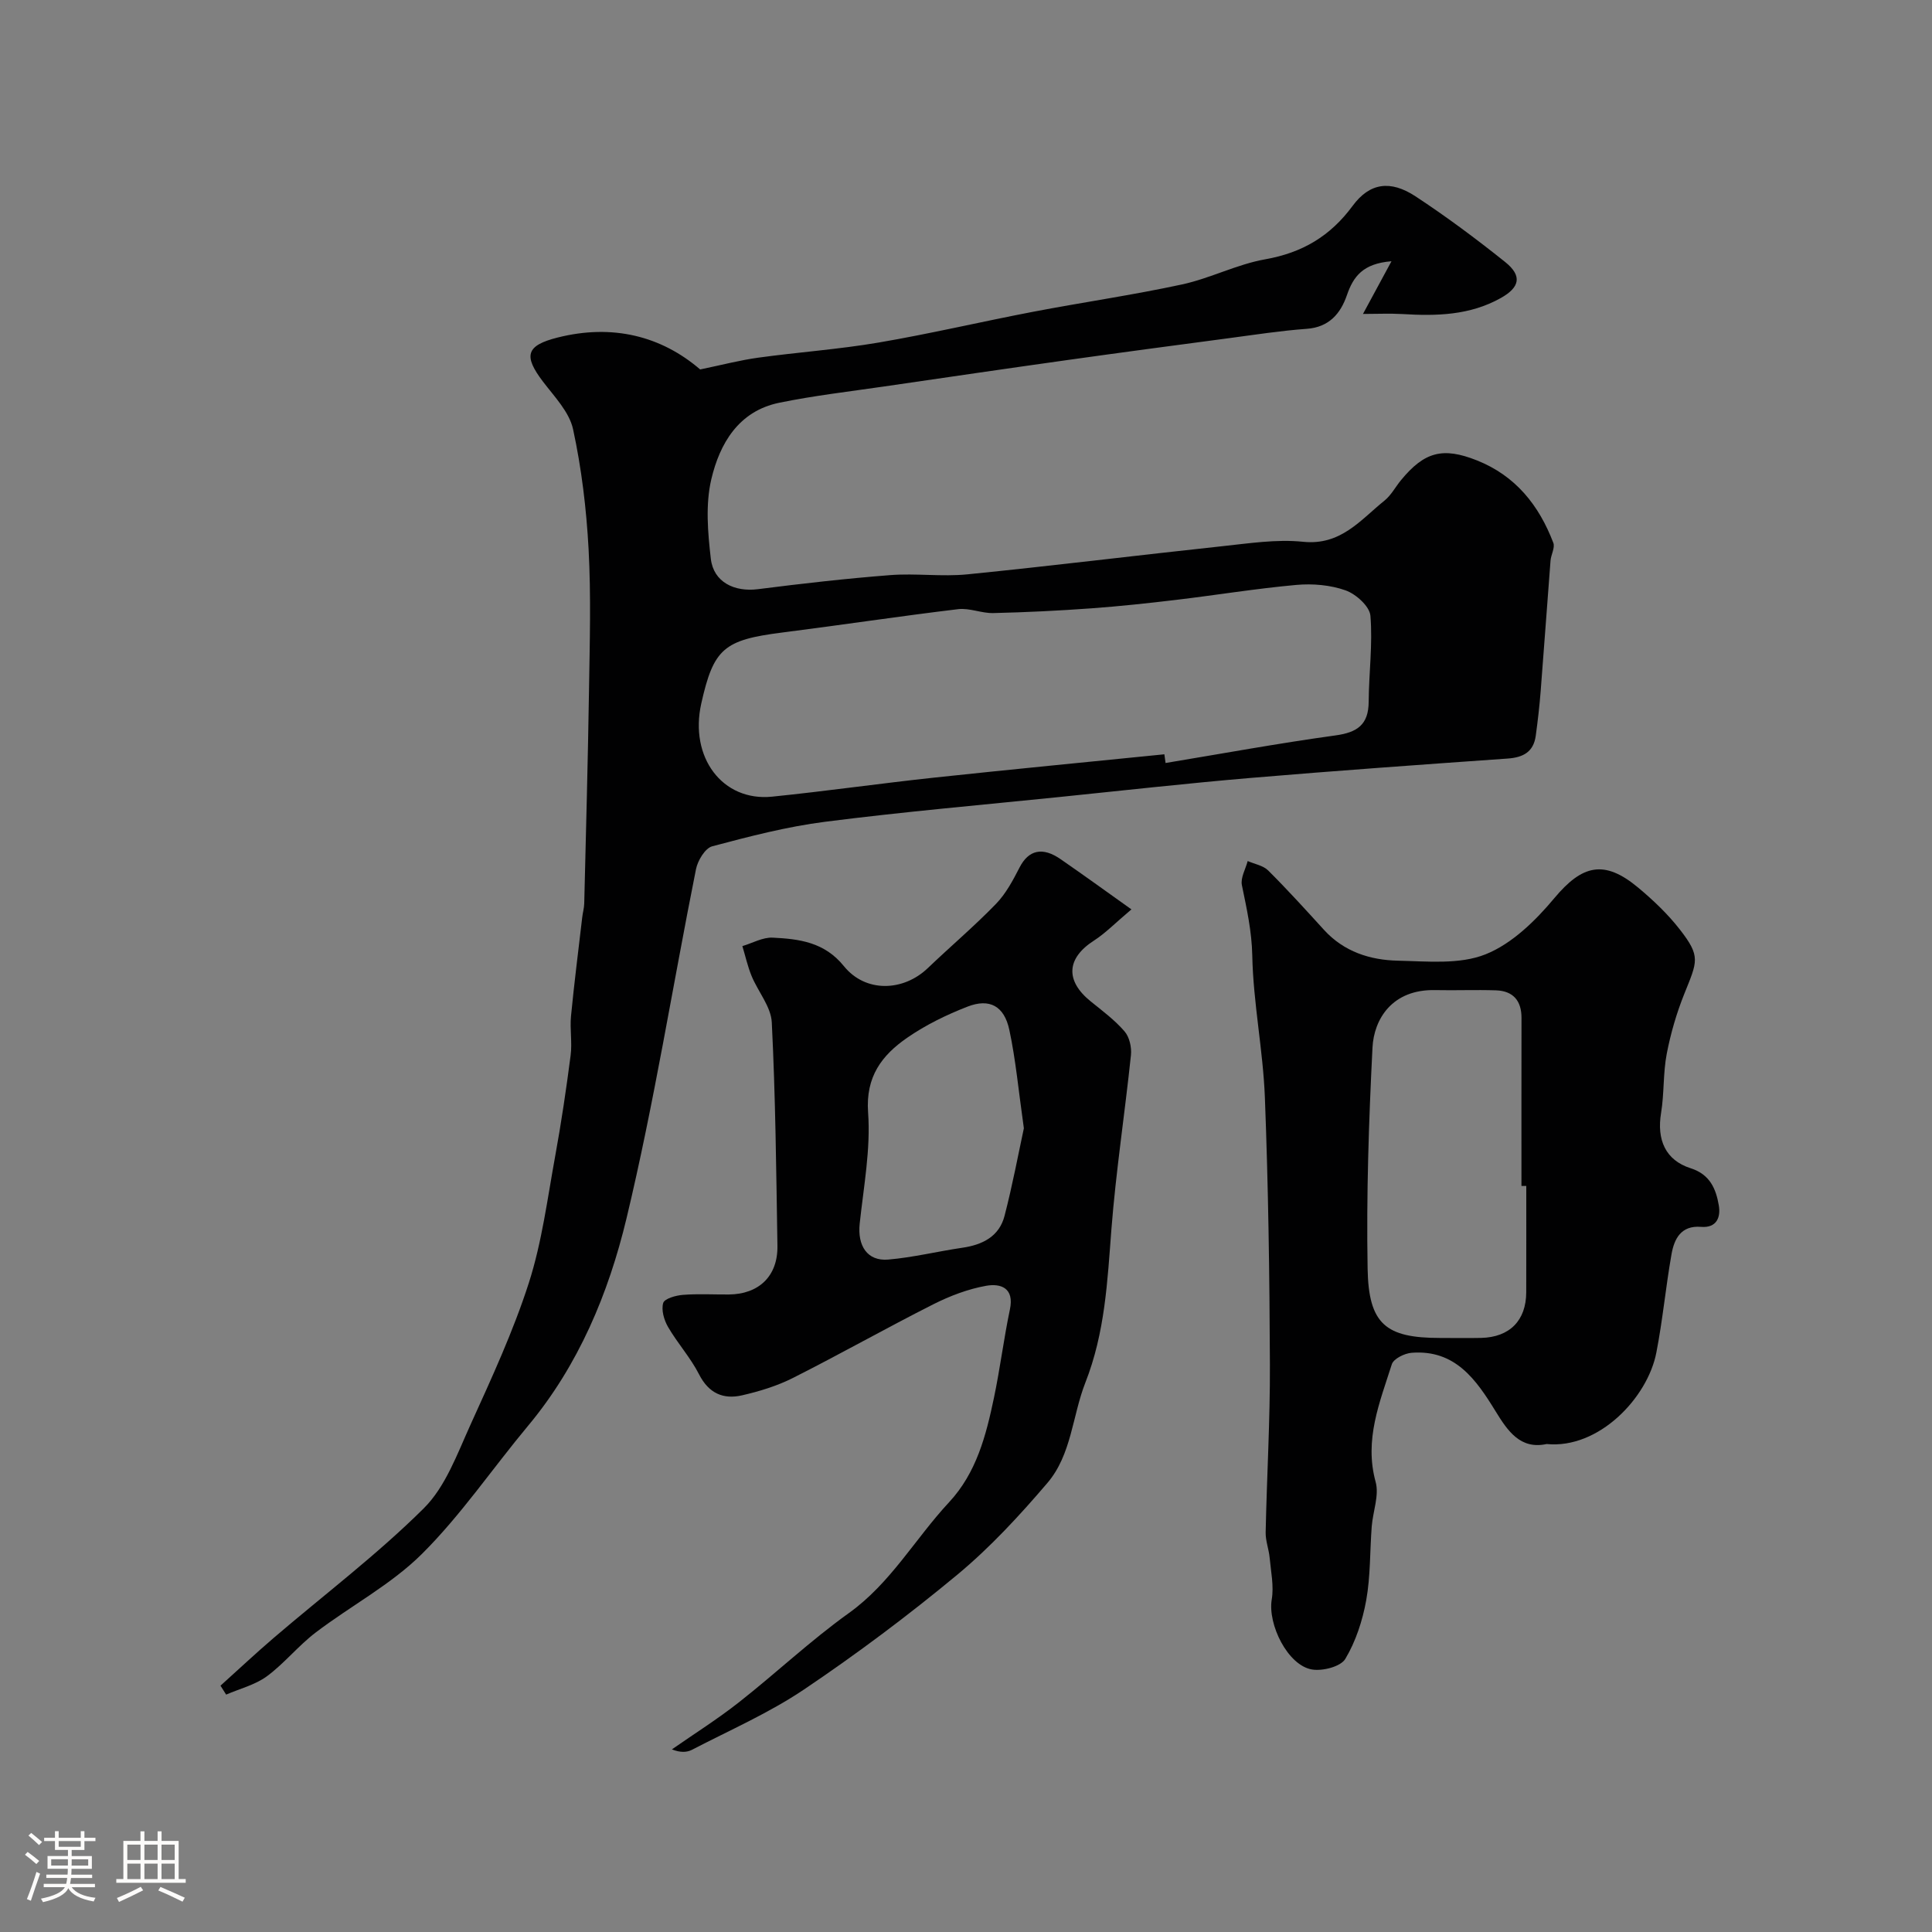
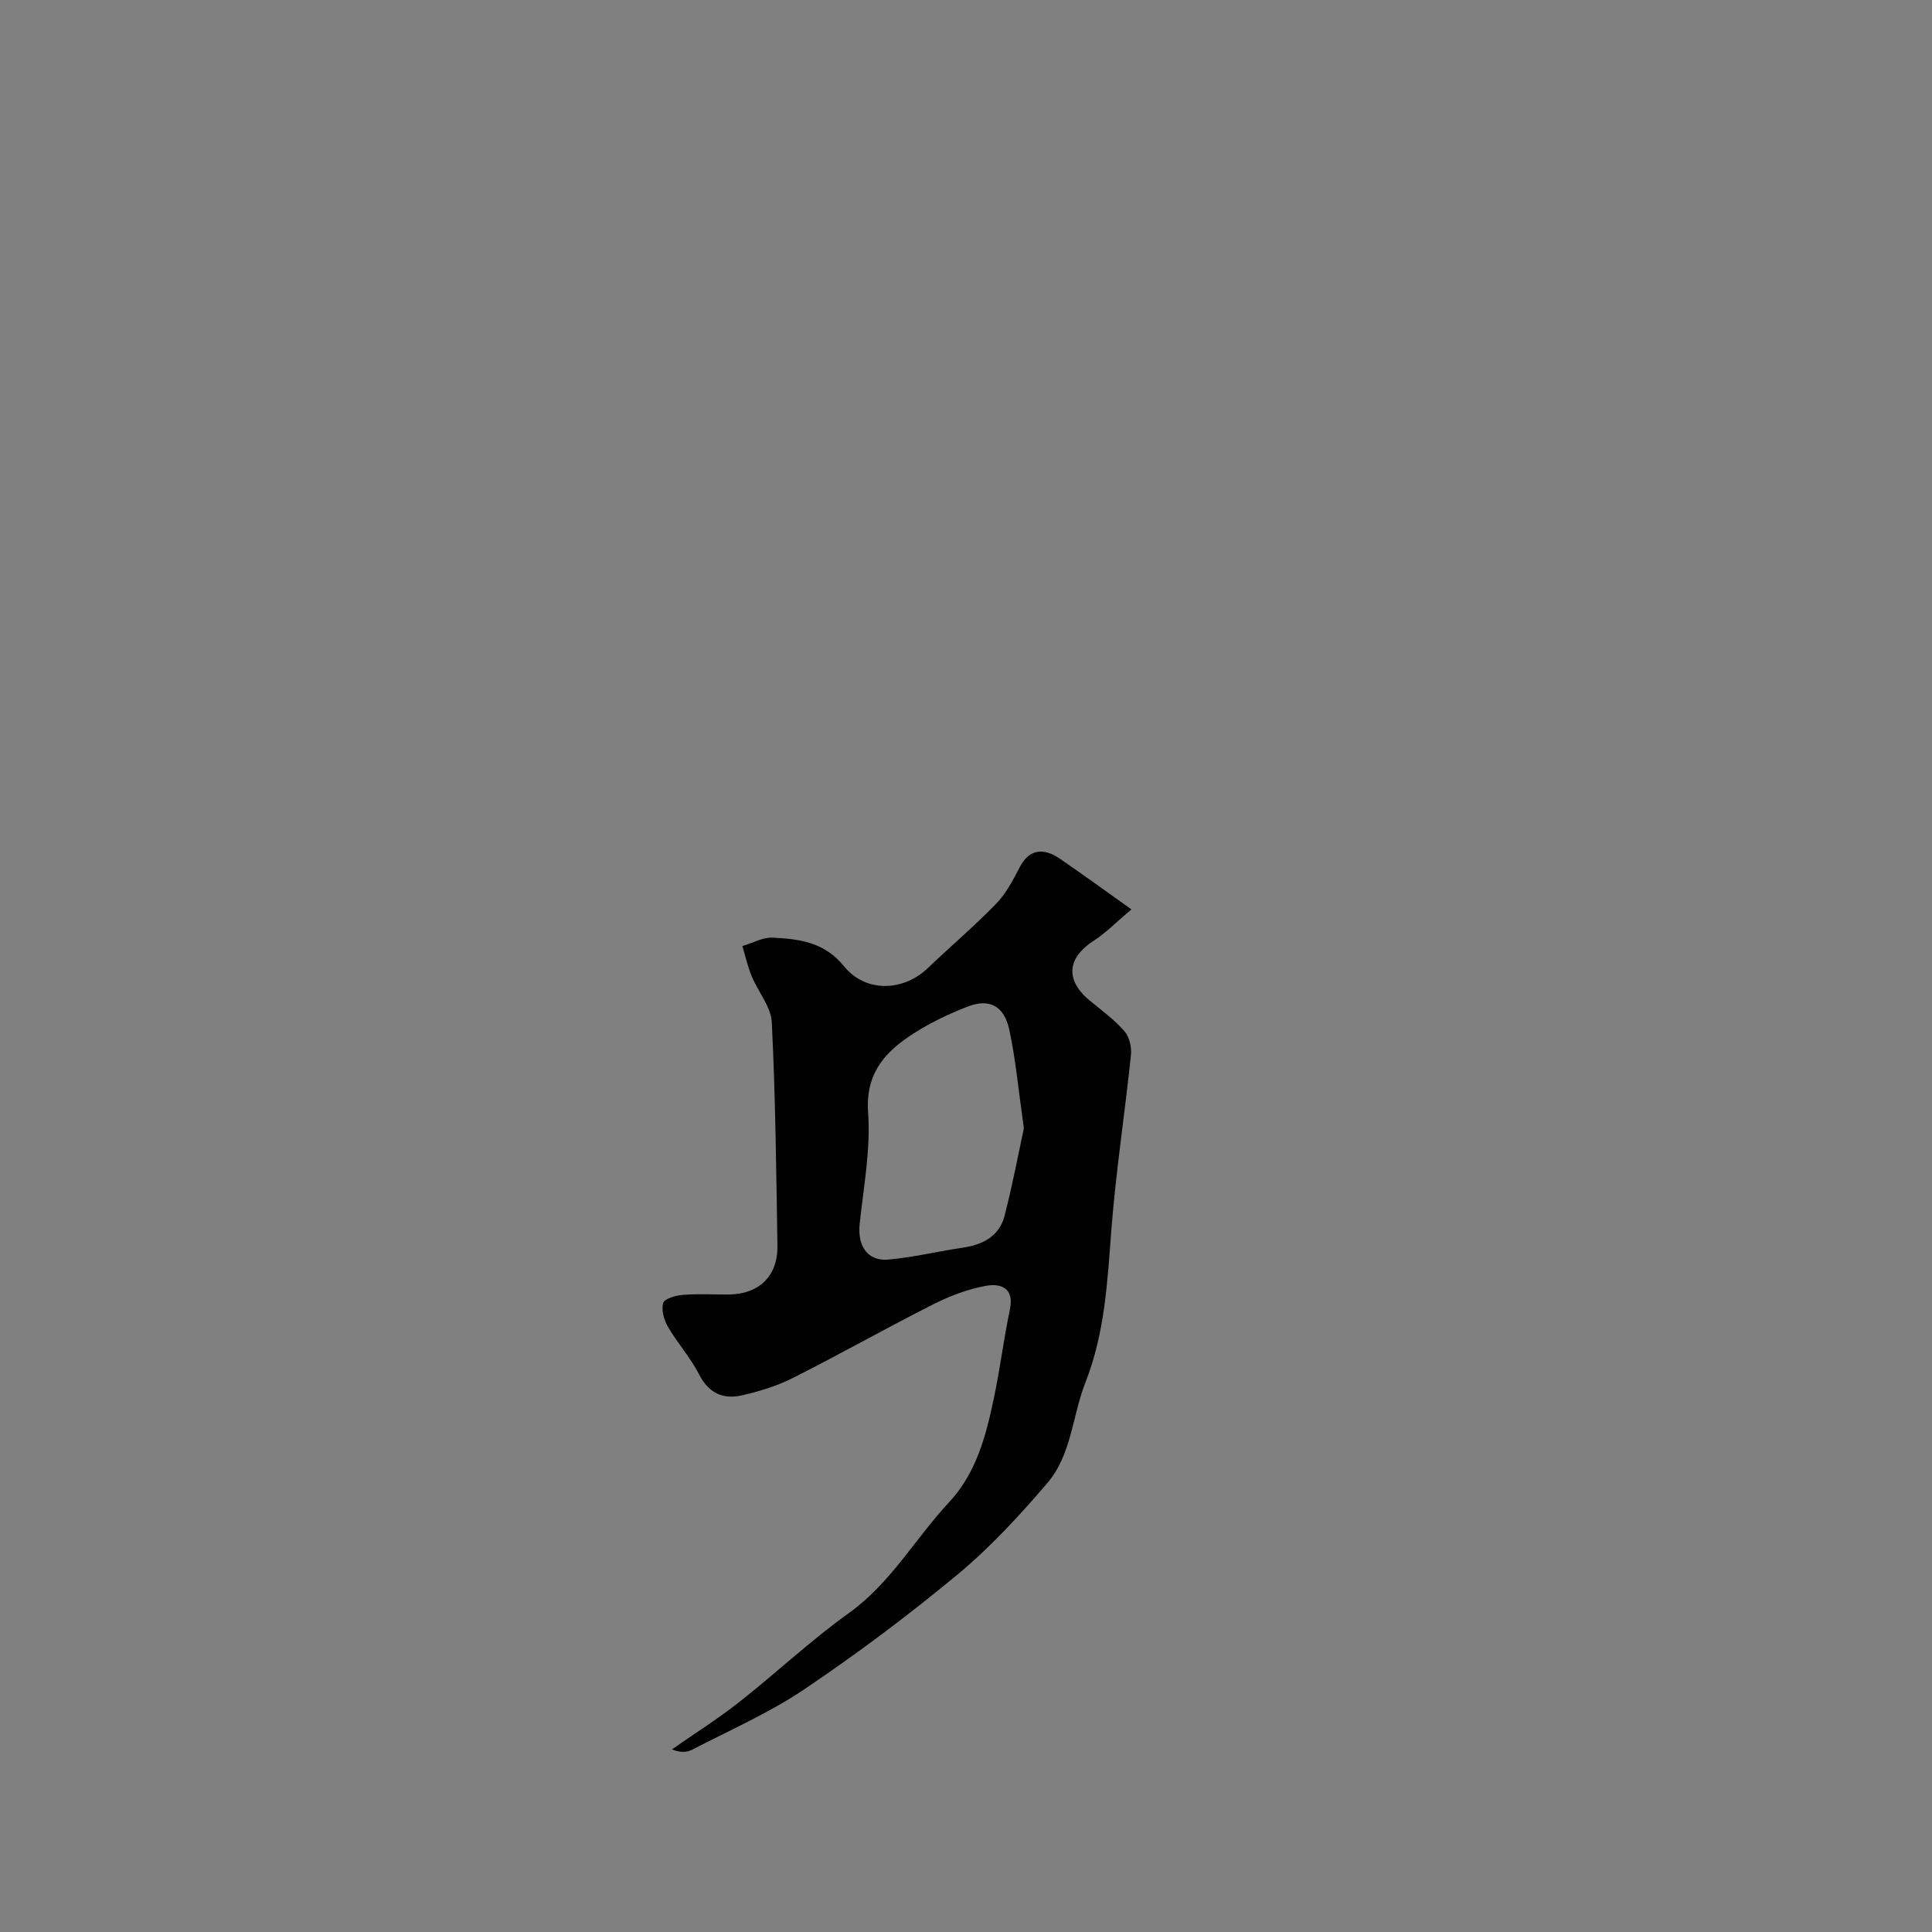
<svg xmlns="http://www.w3.org/2000/svg" enable-background="new 0 0 400 400" viewBox="0 0 400 400">
  <rect x="0" y="0" width="400" height="400" fill="#808080" stroke="none" />
-   <path d="m5.17 384 .55-.58c.85.61 1.65 1.24 2.4 1.87l-.59.64c-.83-.73-1.62-1.38-2.36-1.93m1.22 9.53-.82-.34c.71-1.76 1.37-3.64 1.98-5.63.24.13.5.25.76.36-.6 1.67-1.24 3.54-1.92 5.61m-.5-13.5.57-.54c.56.44 1.31 1.06 2.26 1.87l-.64.64c-.68-.66-1.41-1.32-2.19-1.97m3.25.46h2.24v-1.36h.77v1.36h4.57v-1.36h.76v1.36h2.28v.69h-2.28v1.84h-2.64v1.26h4.18v2.64h-4.21c0 .45-.02.86-.05 1.21h4.32v.69h-4.38c-.04.34-.1.75-.19 1.22h5.15v.69h-4.82c.87 1.19 2.51 1.92 4.93 2.19-.17.31-.3.57-.37.76-2.77-.49-4.52-1.41-5.26-2.76-.56 1.26-2.3 2.23-5.24 2.9-.12-.24-.26-.48-.43-.72 2.73-.55 4.38-1.34 4.96-2.38h-4.38v-.69h4.65c.1-.38.17-.79.21-1.22h-4.32v-.69h4.4c.03-.34.05-.75.05-1.21h-4.2v-2.64h4.23v-1.26h-2.69v-1.84h-2.24zm1.46 4.46v1.29h3.45c.01-.4.02-.57.01-.53v-.32-.45h-3.46zm1.55-2.59h4.57v-1.19h-4.57zm6.11 2.59h-3.42v.77c-.01.19-.01.37-.02.53h3.44v-1.29z" fill="#fcfbfa" />
-   <path d="m32.63 379.16h.82v1.98h3.54v7.89h1.46v.78h-14.37v-.78h1.46v-7.89h3.54v-1.98h.82v1.98h2.73zm-3.49 11.48.5.73c-1.61.82-3.28 1.63-5 2.41-.13-.27-.28-.55-.44-.82 1.75-.72 3.4-1.49 4.94-2.32m-2.78-5.55h2.73v-3.18h-2.73zm0 3.95h2.73v-3.2h-2.73zm3.54-3.95h2.73v-3.18h-2.73zm0 3.95h2.73v-3.2h-2.73zm7.89 4.68c-1.84-.92-3.51-1.7-5.02-2.32l.45-.73c1.89.8 3.57 1.55 5.04 2.23zm-1.62-11.81h-2.73v3.18h2.73zm-2.73 7.13h2.73v-3.2h-2.73z" fill="#fcfbfa" />
  <g fill="#010102">
-     <path d="m282.19 65c1.84-3.4 3.66-6.78 5.9-10.91-5.92.47-7.9 3.16-9.23 7.03-1.31 3.8-3.69 6.63-8.32 6.96-5.37.39-10.71 1.22-16.06 1.93-11.18 1.48-22.37 2.97-33.54 4.54-12.63 1.77-25.24 3.62-37.86 5.46-7.27 1.06-14.58 1.9-21.77 3.38-8.4 1.73-12.3 8.45-14.04 15.83-1.23 5.23-.73 11.03-.1 16.47.56 4.84 4.88 6.92 9.78 6.29 9.1-1.16 18.23-2.2 27.38-2.91 5.3-.41 10.7.37 15.98-.16 17.59-1.76 35.14-3.94 52.71-5.82 5.57-.59 11.27-1.49 16.77-.92 7.81.81 11.89-4.53 16.87-8.54 1.36-1.1 2.24-2.8 3.38-4.19 4.88-5.95 8.72-6.91 15.74-4.12 8 3.18 12.85 9.29 15.82 17.07.38 1.01-.48 2.44-.58 3.69-.7 9-1.33 18-2.04 27-.24 3.09-.6 6.18-1.02 9.26-.46 3.33-2.58 4.48-5.81 4.71-17.73 1.25-35.47 2.51-53.18 4.01-13.25 1.12-26.46 2.61-39.69 3.96-16.16 1.65-32.35 3.06-48.46 5.12-7.89 1.01-15.67 3.03-23.37 5.08-1.46.39-2.99 2.94-3.35 4.72-4.83 24.12-8.67 48.47-14.4 72.36-3.71 15.45-9.9 30.35-20.39 42.92-7.35 8.81-13.85 18.44-21.94 26.49-6.4 6.37-14.75 10.75-22.02 16.29-3.59 2.73-6.48 6.39-10.1 9.06-2.43 1.78-5.59 2.56-8.43 3.79-.39-.62-.78-1.23-1.17-1.85 3.68-3.31 7.29-6.7 11.05-9.92 10.38-8.89 21.35-17.18 31.02-26.78 4.53-4.49 6.95-11.3 9.7-17.35 4.37-9.63 8.84-19.3 12.07-29.34 2.72-8.47 3.85-17.46 5.46-26.27 1.26-6.91 2.29-13.86 3.19-20.83.35-2.67-.18-5.44.08-8.13.66-6.82 1.53-13.62 2.32-20.43.11-.98.4-1.95.42-2.92.36-14.76.76-29.53.99-44.29.15-9.69.43-19.4-.09-29.06-.45-8.31-1.45-16.67-3.21-24.8-.77-3.57-3.85-6.74-6.21-9.84-4.12-5.41-3.53-7.51 3.02-9.16 11.31-2.85 21.41-.34 29.5 6.61 4.53-.94 8.25-1.92 12.04-2.44 8.27-1.14 16.64-1.72 24.86-3.12 10.74-1.83 21.37-4.34 32.08-6.39 10.25-1.96 20.59-3.45 30.78-5.65 5.84-1.26 11.35-4.16 17.21-5.2 7.68-1.36 13.47-4.77 18.11-11.06 3.54-4.81 7.84-5.38 13.01-1.99 6.41 4.21 12.58 8.81 18.57 13.6 3.61 2.89 3.02 5.27-.91 7.47-6.41 3.59-13.31 3.74-20.36 3.31-2.63-.15-5.28-.02-8.16-.02zm-41.12 91.17c.08.6.16 1.2.25 1.8 11.72-1.94 23.41-4.09 35.18-5.71 4.52-.62 6.84-2.22 6.87-6.97.04-5.95.85-11.92.36-17.81-.16-1.94-2.99-4.49-5.14-5.25-3.15-1.12-6.83-1.43-10.19-1.13-8.3.75-16.55 2.1-24.83 3.09-5.86.7-11.74 1.33-17.63 1.76-6.75.49-13.52.82-20.29.98-2.42.06-4.91-1.09-7.27-.81-12.17 1.46-24.29 3.3-36.45 4.84-12.06 1.53-14.19 3.3-16.74 14.7-2.49 11.13 4.37 20.32 14.66 19.28 11.23-1.14 22.42-2.75 33.64-3.95 15.85-1.7 31.72-3.22 47.58-4.82z" />
-     <path d="m320.21 298.97c-5.44 1.18-8.06-2.71-10.54-6.74-4.05-6.6-8.39-12.85-17.41-12.15-1.47.11-3.74 1.24-4.1 2.38-2.5 7.88-5.75 15.62-3.35 24.35.77 2.79-.57 6.14-.81 9.24-.39 5.09-.24 10.27-1.14 15.27-.76 4.2-2.16 8.51-4.33 12.14-.96 1.6-4.7 2.56-6.9 2.19-5.02-.85-9.19-9.33-8.33-14.5.47-2.77-.17-5.74-.43-8.61-.16-1.76-.86-3.51-.83-5.26.24-11.6.93-23.2.88-34.79-.07-18.43-.33-36.87-1.04-55.28-.38-9.8-2.41-19.55-2.61-29.34-.1-5.1-1.16-9.77-2.15-14.61-.31-1.52.76-3.32 1.2-4.99 1.44.63 3.21.92 4.25 1.96 3.98 3.96 7.76 8.13 11.54 12.28 4.13 4.54 9.56 6.27 15.34 6.39 6.08.13 12.74.83 18.12-1.32 5.46-2.18 10.34-6.96 14.24-11.63 5.77-6.9 10.32-8.06 17.39-2.15 3.11 2.6 6.11 5.45 8.59 8.64 4.38 5.62 3.63 6.58.92 13.34-1.6 3.99-2.82 8.19-3.63 12.4-.77 4-.51 8.2-1.17 12.23-.92 5.56.89 9.8 6.14 11.47 4.01 1.28 5.23 4.3 5.81 7.68.41 2.37-.37 4.72-3.68 4.45-4.15-.34-5.56 2.49-6.12 5.71-1.19 6.75-1.82 13.6-3.13 20.32-1.81 9.36-11.92 20-22.72 18.93zm-4.21-53.43c-.33 0-.67 0-1 0 0-11.6-.01-23.19.01-34.79.01-3.56-1.73-5.59-5.27-5.71-4.18-.14-8.38.04-12.57-.05-9-.21-12.72 6.08-13.01 11.9-.77 15.24-1.28 30.52-1.01 45.77.2 11.54 3.79 14.35 15.01 14.35 2.83 0 5.67.05 8.5-.01 5.9-.14 9.32-3.61 9.33-9.46.02-7.34.01-14.67.01-22z" />
    <path d="m234.25 188.28c-3.34 2.81-5.37 4.92-7.76 6.46-5.68 3.65-5.99 8.29-.67 12.59 2.43 1.96 4.98 3.86 7 6.2 1.02 1.17 1.5 3.31 1.33 4.92-1.26 12.05-3.11 24.05-4.05 36.12-.83 10.77-1.31 21.31-5.4 31.72-2.68 6.84-2.85 14.89-7.84 20.73-5.75 6.74-11.84 13.34-18.64 18.99-10.17 8.44-20.8 16.4-31.76 23.78-7.25 4.88-15.39 8.43-23.18 12.48-1.08.56-2.44.61-4.17-.08 4.66-3.25 9.48-6.28 13.93-9.79 7.65-6.02 14.78-12.75 22.68-18.41 8.68-6.21 13.74-15.41 20.77-22.96 5.69-6.12 7.66-13.83 9.3-21.64 1.27-6.06 2.03-12.23 3.3-18.28.95-4.49-1.93-5.43-4.92-4.9-3.76.67-7.51 2.1-10.94 3.83-9.76 4.93-19.29 10.32-29.06 15.25-3.29 1.66-6.93 2.77-10.54 3.6-3.89.89-6.9-.42-8.9-4.35-1.76-3.46-4.46-6.43-6.42-9.81-.83-1.43-1.43-3.51-1-4.96.27-.91 2.61-1.57 4.08-1.68 3.14-.25 6.32-.06 9.49-.08 6.26-.05 10.18-3.83 10.08-10.07-.25-15.43-.4-30.86-1.17-46.26-.16-3.26-2.84-6.36-4.18-9.61-.82-1.99-1.28-4.12-1.91-6.19 2.09-.62 4.22-1.85 6.27-1.75 5.49.27 10.72.91 14.75 5.9 4.48 5.54 12.3 5.27 17.39.39 4.66-4.46 9.6-8.64 14.08-13.26 2.06-2.12 3.53-4.89 4.9-7.56 1.86-3.63 4.76-4.34 8.55-1.68 4.54 3.14 9.01 6.36 14.61 10.36zm-22.27 45.32c-1.11-7.81-1.68-14.17-3.01-20.38-1.06-4.94-4.09-6.58-8.65-4.81-4.35 1.69-8.66 3.79-12.49 6.44-5.22 3.61-8.64 8.03-8.1 15.48.55 7.59-.92 15.35-1.74 23.01-.49 4.59 1.58 7.81 5.91 7.44 5.15-.44 10.23-1.7 15.36-2.45 4.18-.61 7.62-2.34 8.72-6.6 1.65-6.36 2.86-12.84 4-18.13z" />
  </g>
</svg>